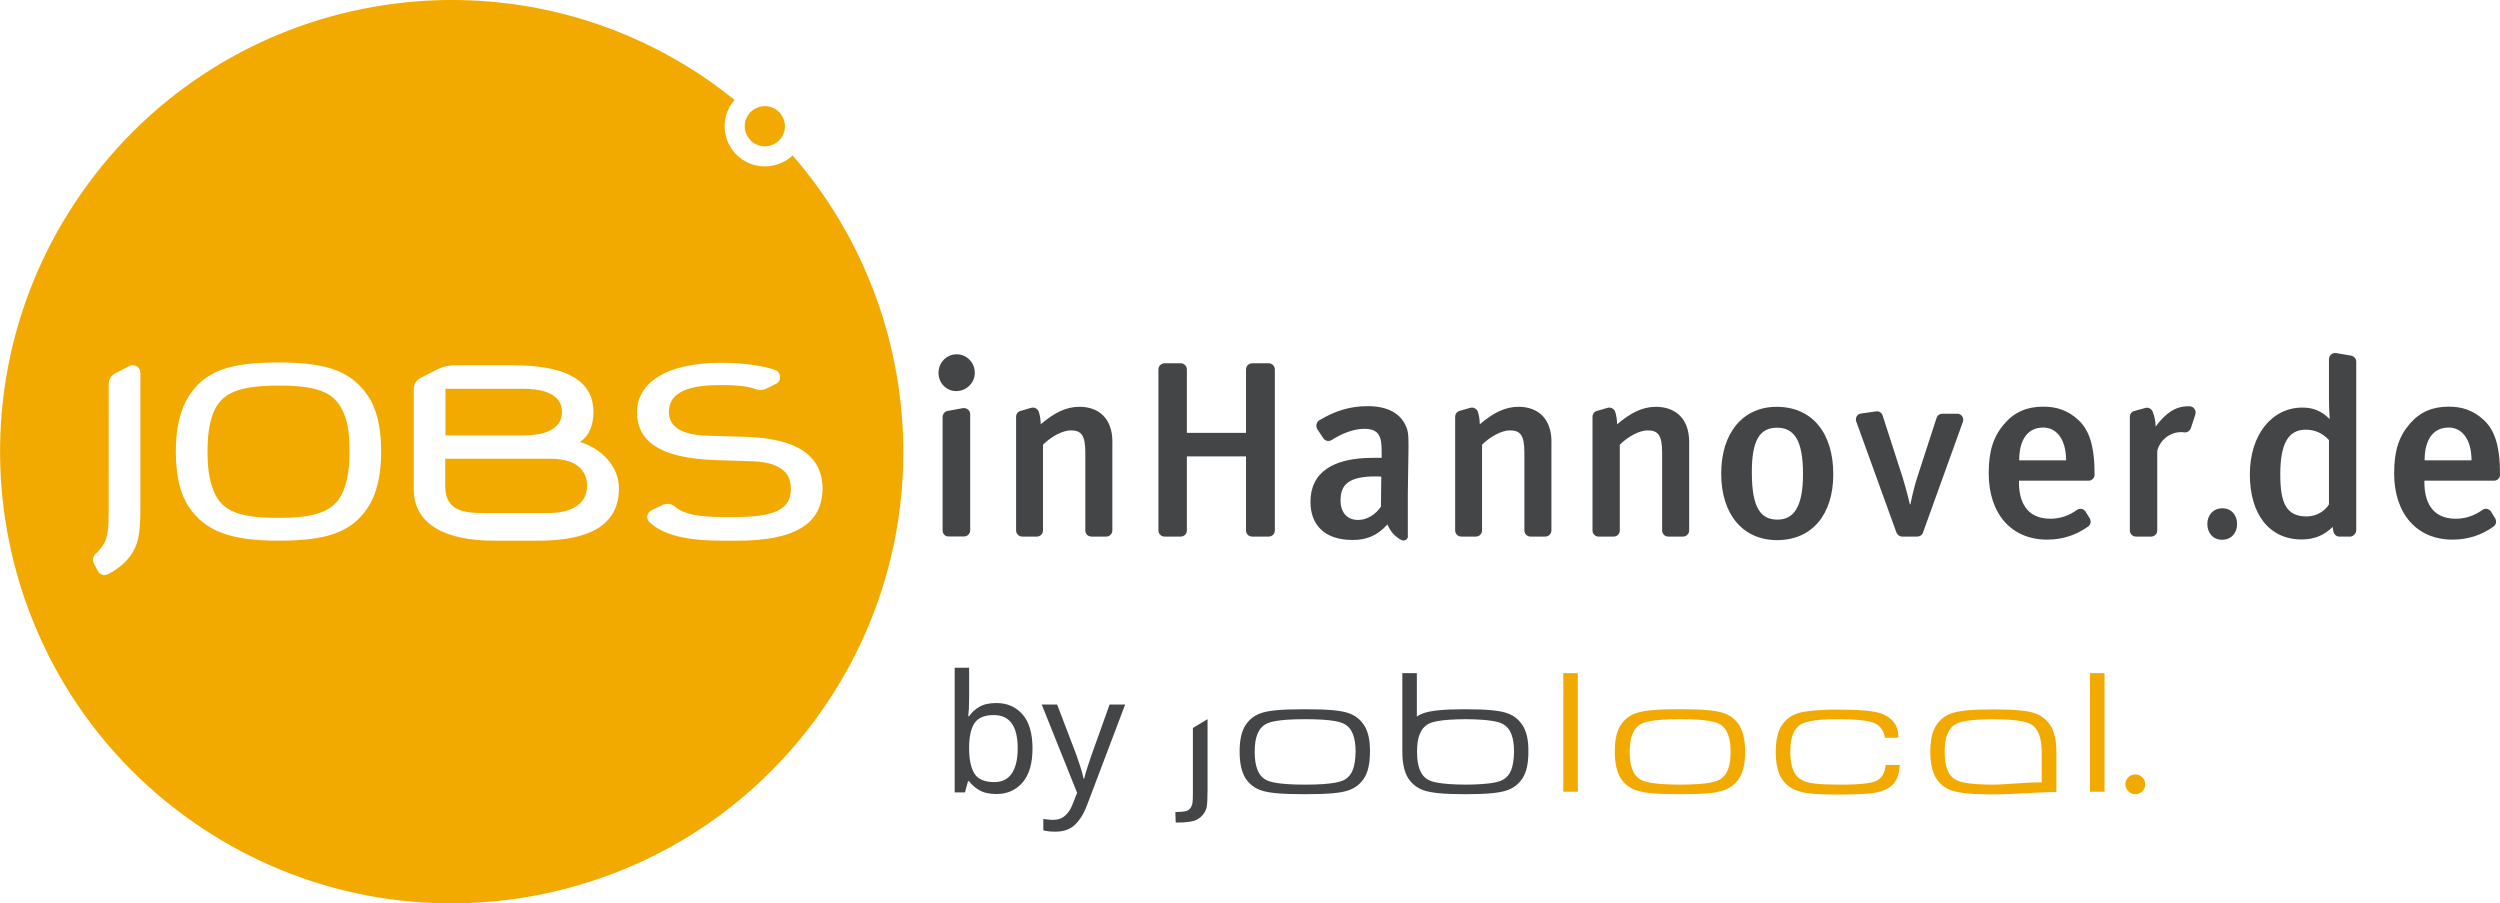
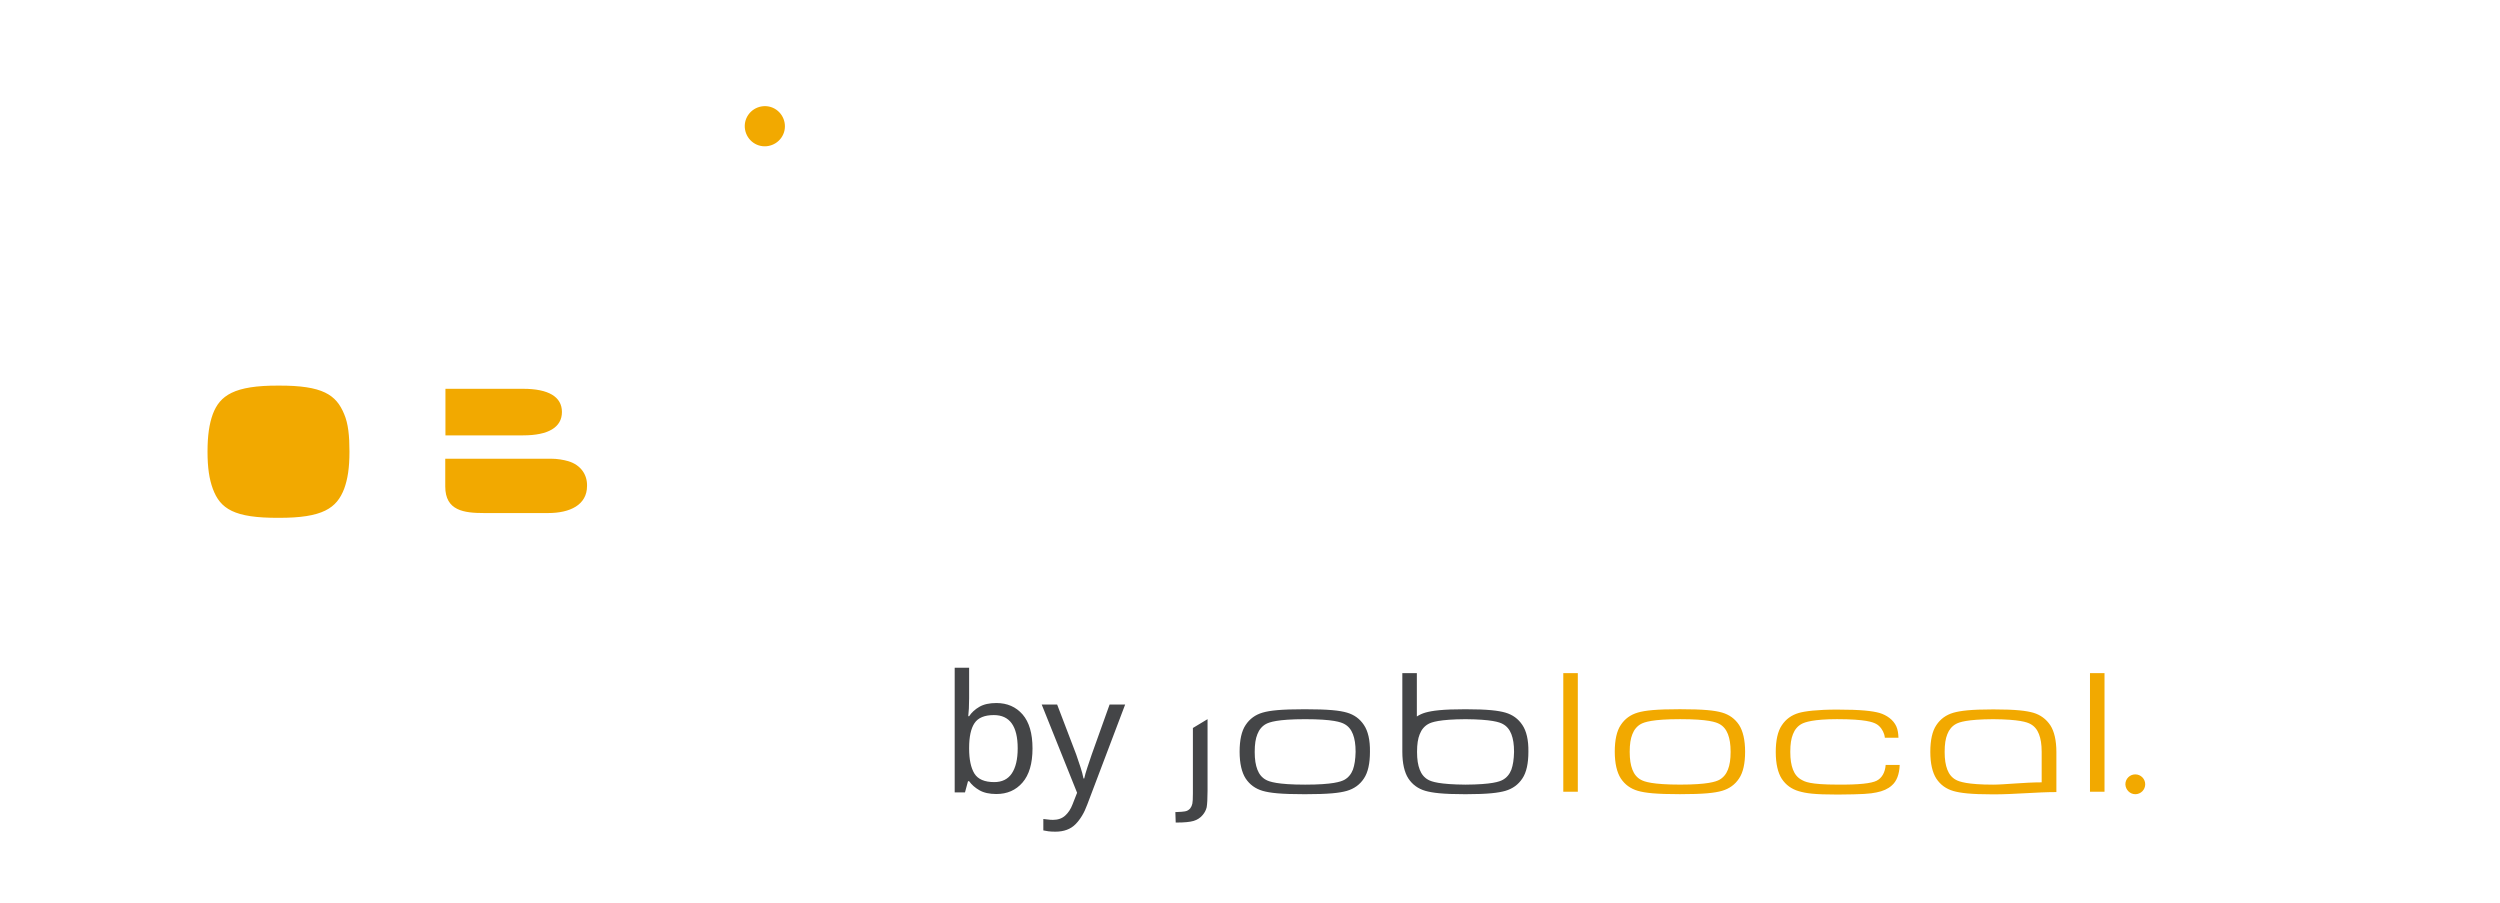
<svg xmlns="http://www.w3.org/2000/svg" xmlns:xlink="http://www.w3.org/1999/xlink" width="311.25" height="112.456" viewBox="0 0 311.25 112.456">
  <defs>
    <g>
      <g id="glyph-0-0">
        <path d="M 3.531 -11.734 C 3.531 -11.273 3.52 -10.844 3.5 -10.438 C 3.477 -10.031 3.453 -9.711 3.422 -9.484 L 3.531 -9.484 C 3.844 -9.953 4.27 -10.344 4.812 -10.656 C 5.352 -10.969 6.055 -11.125 6.922 -11.125 C 8.273 -11.125 9.363 -10.648 10.188 -9.703 C 11.008 -8.754 11.422 -7.344 11.422 -5.469 C 11.422 -3.594 11.004 -2.176 10.172 -1.219 C 9.348 -0.27 8.266 0.203 6.922 0.203 C 6.055 0.203 5.352 0.047 4.812 -0.266 C 4.27 -0.578 3.844 -0.953 3.531 -1.391 L 3.391 -1.391 L 3.016 0 L 1.734 0 L 1.734 -15.516 L 3.531 -15.516 Z M 6.609 -9.625 C 5.453 -9.625 4.648 -9.289 4.203 -8.625 C 3.754 -7.957 3.531 -6.926 3.531 -5.531 L 3.531 -5.453 C 3.531 -4.098 3.75 -3.062 4.188 -2.344 C 4.633 -1.633 5.457 -1.281 6.656 -1.281 C 7.633 -1.281 8.363 -1.641 8.844 -2.359 C 9.332 -3.086 9.578 -4.129 9.578 -5.484 C 9.578 -8.242 8.586 -9.625 6.609 -9.625 Z M 6.609 -9.625 " />
      </g>
      <g id="glyph-0-1">
        <path d="M 0.016 -10.938 L 1.938 -10.938 L 4.312 -4.719 C 4.508 -4.164 4.688 -3.641 4.844 -3.141 C 5.008 -2.648 5.133 -2.18 5.219 -1.734 L 5.312 -1.734 C 5.383 -2.078 5.508 -2.52 5.688 -3.062 C 5.863 -3.613 6.051 -4.172 6.25 -4.734 L 8.469 -10.938 L 10.406 -10.938 L 5.688 1.516 C 5.312 2.547 4.82 3.363 4.219 3.969 C 3.613 4.582 2.781 4.891 1.719 4.891 C 1.383 4.891 1.094 4.875 0.844 4.844 C 0.602 4.812 0.395 4.773 0.219 4.734 L 0.219 3.312 C 0.375 3.332 0.555 3.352 0.766 3.375 C 0.973 3.406 1.191 3.422 1.422 3.422 C 2.047 3.422 2.551 3.242 2.938 2.891 C 3.332 2.535 3.641 2.066 3.859 1.484 L 4.422 0.047 Z M 0.016 -10.938 " />
      </g>
    </g>
    <clipPath id="clip-0">
-       <path clip-rule="nonzero" d="M 0 0 L 113 0 L 113 112.457 L 0 112.457 Z M 0 0 " />
-     </clipPath>
+       </clipPath>
    <clipPath id="clip-1">
      <path clip-rule="nonzero" d="M 116 43 L 311.25 43 L 311.25 68 L 116 68 Z M 116 43 " />
    </clipPath>
  </defs>
  <path fill-rule="nonzero" fill="rgb(94.902%, 66.275%, 0%)" fill-opacity="1" d="M 93.172 14.281 C 92.379 15.406 92.664 16.969 93.789 17.766 C 94.914 18.559 96.477 18.273 97.273 17.148 C 98.066 16.023 97.781 14.461 96.656 13.664 C 95.531 12.871 93.969 13.156 93.172 14.281 Z M 70.754 57.418 C 70.137 57.242 69.387 57.109 68.57 57.109 L 55.434 57.109 L 55.434 60.57 C 55.434 63.59 57.77 63.875 60.281 63.875 L 68.238 63.875 C 70.973 63.875 73.086 62.859 73.086 60.504 C 73.129 59.117 72.316 57.883 70.75 57.418 Z M 34.672 48.008 C 29.141 47.984 27.375 49.242 26.496 51.555 C 26.055 52.766 25.836 54.223 25.836 56.227 C 25.836 58.254 26.055 59.645 26.496 60.855 C 27.422 63.348 29.141 64.492 34.672 64.469 C 40.203 64.492 41.922 63.258 42.848 60.855 C 43.289 59.645 43.508 58.254 43.508 56.227 C 43.508 54.242 43.355 52.742 42.848 51.555 C 41.855 49.152 40.203 47.984 34.672 48.008 Z M 69.961 51.293 C 69.961 49.398 68.285 48.406 65.133 48.406 L 55.457 48.406 L 55.457 54.203 L 65.133 54.203 C 68.285 54.203 69.961 53.188 69.961 51.293 Z M 69.961 51.293 " />
  <g clip-path="url(#clip-0)">
-     <path fill-rule="nonzero" fill="rgb(94.902%, 66.275%, 0%)" fill-opacity="1" d="M 92.355 19.816 C 90.086 18.23 89.535 15.098 91.121 12.852 C 91.23 12.699 91.34 12.566 91.453 12.434 C 90.484 11.664 89.492 10.914 88.477 10.184 C 63.039 -7.648 27.992 -1.453 10.184 23.98 C -7.625 49.418 -1.453 84.484 23.98 102.293 C 49.418 120.102 84.484 113.93 102.293 88.496 C 117.414 66.895 115.23 38.375 98.68 19.352 C 96.984 20.941 94.34 21.203 92.355 19.816 Z M 17.48 63.238 C 17.48 66.785 17.129 67.957 16.203 69.234 C 15.496 70.203 14.461 70.977 13.402 71.504 C 12.941 71.723 12.367 71.527 12.168 71.062 L 11.66 70.094 C 11.484 69.719 11.57 69.258 11.879 68.969 C 12.387 68.508 12.781 68 13.023 67.535 C 13.398 66.766 13.531 65.859 13.531 63.523 L 13.535 47.832 C 13.535 47.238 13.844 46.707 14.371 46.465 L 16.113 45.562 C 16.73 45.254 17.48 45.715 17.48 46.398 Z M 45.805 63.172 C 43.777 66.258 40.715 67.316 34.672 67.316 C 28.633 67.316 25.57 66.105 23.539 63.152 C 22.461 61.566 21.887 59.273 21.887 56.211 C 21.887 53.191 22.48 50.898 23.539 49.27 C 25.59 46.141 28.629 45.125 34.672 45.125 C 40.711 45.125 43.707 46.203 45.805 49.27 C 46.883 50.855 47.457 53.191 47.457 56.211 C 47.457 59.273 46.863 61.566 45.805 63.176 Z M 67.031 67.316 L 61.52 67.316 C 55.68 67.316 51.512 65.422 51.512 60.902 L 51.512 48.426 C 51.512 47.832 51.844 47.301 52.371 47.039 L 54.465 45.98 C 55.125 45.648 55.832 45.473 56.559 45.473 L 63.875 45.473 C 71.215 45.473 73.883 47.809 73.883 51.312 C 73.883 52.746 73.441 54.223 72.207 55.016 C 74.984 55.875 77.055 58.125 77.055 60.77 C 77.078 65.332 73.441 67.316 67.027 67.316 Z M 91.719 67.316 L 89.844 67.316 C 85.59 67.316 82.594 66.633 80.895 65.047 C 80.387 64.605 80.52 63.836 81.113 63.527 L 82.391 62.91 C 82.941 62.602 83.625 62.691 84.109 63.129 C 85.168 64.031 87.062 64.363 89.863 64.363 L 91.738 64.363 C 96.41 64.363 98.504 63.371 98.461 60.859 C 98.438 59.473 97.953 58.59 96.566 57.973 C 95.816 57.621 94.605 57.445 93.547 57.422 L 89.25 57.289 C 81.91 57.07 79.309 54.797 79.309 51.293 C 79.309 47.789 82.77 45.164 89.777 45.164 C 92.422 45.164 95.023 45.516 96.523 46.066 C 97.273 46.375 97.34 47.41 96.613 47.785 L 95.379 48.402 C 94.98 48.578 94.543 48.621 94.145 48.469 C 93.484 48.227 92.535 47.941 89.801 47.941 C 87.066 47.941 83.277 48.25 83.277 51.293 C 83.277 53.188 84.953 54.16 88.105 54.246 L 92.711 54.379 C 99.125 54.555 102.41 56.648 102.41 60.883 C 102.344 65.355 98.75 67.32 91.719 67.32 Z M 91.719 67.316 " />
-   </g>
+     </g>
  <g fill="rgb(26.667%, 27.059%, 27.843%)" fill-opacity="1">
    <use xlink:href="#glyph-0-0" x="117.125" y="98.652" />
  </g>
  <g fill="rgb(26.667%, 27.059%, 27.843%)" fill-opacity="1">
    <use xlink:href="#glyph-0-1" x="129.676" y="98.652" />
  </g>
  <path fill-rule="nonzero" fill="rgb(94.902%, 66.275%, 0%)" fill-opacity="1" d="M 265.844 98.879 C 266.527 98.879 267.078 98.328 267.078 97.645 C 267.078 96.961 266.527 96.41 265.844 96.41 C 265.16 96.41 264.609 96.961 264.609 97.645 C 264.633 98.328 265.184 98.879 265.844 98.879 M 194.629 83.801 L 196.438 83.801 L 196.438 98.57 L 194.629 98.57 Z M 260.203 83.801 L 262.012 83.801 L 262.012 98.57 L 260.203 98.57 Z M 216.516 90.258 C 216.008 89.488 215.305 88.98 214.398 88.715 C 213.473 88.449 212.129 88.297 209.152 88.297 C 206.176 88.297 204.832 88.449 203.906 88.715 C 203.004 88.98 202.297 89.484 201.789 90.258 C 201.281 91.008 201.039 92.133 201.039 93.586 C 201.039 95.039 201.305 96.164 201.789 96.914 C 202.297 97.684 203 98.191 203.906 98.457 C 204.832 98.723 206.176 98.875 209.152 98.875 C 212.129 98.875 213.473 98.723 214.398 98.457 C 215.301 98.191 216.008 97.688 216.516 96.914 C 217.023 96.164 217.266 95.039 217.266 93.586 C 217.266 92.133 217 91.008 216.516 90.258 Z M 215.129 95.812 C 214.91 96.387 214.535 96.828 214.051 97.09 C 213.633 97.309 212.641 97.684 209.18 97.684 C 205.695 97.684 204.707 97.309 204.309 97.09 C 203.801 96.824 203.449 96.383 203.23 95.812 C 203.012 95.238 202.898 94.555 202.898 93.609 C 202.898 92.641 203.008 91.957 203.23 91.406 C 203.449 90.832 203.824 90.391 204.309 90.129 C 204.727 89.91 205.719 89.535 209.18 89.535 C 212.664 89.535 213.652 89.91 214.051 90.129 C 214.559 90.395 214.91 90.836 215.129 91.406 C 215.348 91.98 215.461 92.664 215.461 93.609 C 215.461 94.559 215.352 95.242 215.129 95.812 Z M 234.77 95.195 C 234.703 96.188 234.285 96.871 233.645 97.199 C 232.984 97.531 231.461 97.707 228.773 97.684 C 225.289 97.684 224.695 97.309 224.301 97.09 C 223.793 96.824 223.441 96.383 223.223 95.812 C 223.004 95.238 222.891 94.555 222.891 93.609 C 222.891 92.641 223 91.957 223.223 91.406 C 223.441 90.832 223.816 90.391 224.301 90.129 C 224.699 89.91 225.777 89.535 228.711 89.535 C 232.258 89.535 233.184 89.91 233.582 90.129 C 234.09 90.395 234.441 90.965 234.574 91.406 C 234.617 91.516 234.641 91.672 234.664 91.848 L 236.359 91.848 C 236.336 91.297 236.27 90.832 236.094 90.438 C 235.719 89.602 234.883 89.027 234 88.762 C 233.117 88.52 231.75 88.344 228.73 88.344 C 226.219 88.344 224.719 88.543 223.949 88.762 C 223.047 89.027 222.34 89.531 221.832 90.305 C 221.324 91.055 221.082 92.18 221.082 93.633 C 221.082 95.086 221.348 96.211 221.832 96.961 C 222.34 97.73 223.043 98.238 223.949 98.504 C 224.875 98.77 225.824 98.922 228.797 98.922 C 231.883 98.898 232.809 98.832 233.625 98.656 C 234.418 98.504 235.059 98.215 235.52 97.797 C 236.137 97.27 236.469 96.41 236.512 95.238 L 234.77 95.238 Z M 253.152 88.738 C 252.293 88.496 251.035 88.32 248.172 88.32 C 245.305 88.32 244.051 88.496 243.191 88.738 C 242.289 89.004 241.582 89.508 241.074 90.281 C 240.566 91.031 240.324 92.156 240.324 93.609 C 240.324 95.062 240.59 96.188 241.074 96.938 C 241.582 97.707 242.285 98.215 243.191 98.48 C 244.051 98.723 245.309 98.898 248.172 98.898 C 250.883 98.898 253.527 98.613 256.02 98.613 L 256.02 93.633 C 256.02 92.18 255.754 91.055 255.27 90.305 C 254.742 89.512 254.035 89.004 253.152 88.738 Z M 254.188 97.402 C 252.051 97.402 249.516 97.688 248.148 97.688 C 244.93 97.688 243.918 97.312 243.52 97.094 C 243.012 96.828 242.66 96.387 242.441 95.816 C 242.223 95.242 242.109 94.559 242.109 93.613 C 242.109 92.645 242.219 91.961 242.441 91.41 C 242.66 90.836 243.035 90.395 243.52 90.133 C 243.918 89.914 244.863 89.559 248.148 89.539 C 251.41 89.562 252.379 89.914 252.777 90.133 C 253.285 90.398 253.637 90.84 253.855 91.41 C 254.074 91.984 254.188 92.668 254.188 93.613 L 254.188 97.406 Z M 254.188 97.402 " />
  <path fill-rule="nonzero" fill="rgb(26.667%, 27.059%, 27.843%)" fill-opacity="1" d="M 148.516 90.637 L 148.516 98.77 C 148.516 99.43 148.492 99.848 148.449 100.047 C 148.406 100.266 148.316 100.465 148.184 100.641 C 148.008 100.84 147.809 100.973 147.523 101.016 C 147.305 101.059 146.996 101.082 146.332 101.105 L 146.375 102.406 L 146.527 102.406 C 147.453 102.406 148.137 102.34 148.598 102.207 C 149.039 102.074 149.434 101.832 149.723 101.48 C 149.988 101.172 150.141 100.863 150.23 100.512 C 150.297 100.137 150.34 99.453 150.34 98.461 L 150.34 89.535 L 148.512 90.637 Z M 169.809 90.262 C 169.301 89.492 168.598 88.984 167.691 88.719 C 166.766 88.453 165.422 88.301 162.445 88.301 C 159.469 88.301 158.125 88.453 157.199 88.719 C 156.297 88.984 155.59 89.488 155.082 90.262 C 154.574 91.012 154.332 92.137 154.332 93.59 C 154.332 95.043 154.598 96.168 155.082 96.918 C 155.59 97.688 156.293 98.195 157.199 98.461 C 158.125 98.727 159.469 98.879 162.445 98.879 C 165.422 98.879 166.766 98.727 167.691 98.461 C 168.594 98.195 169.301 97.691 169.809 96.918 C 170.316 96.168 170.559 95.043 170.559 93.59 C 170.582 92.137 170.316 91.012 169.809 90.262 Z M 168.441 95.816 C 168.223 96.391 167.848 96.832 167.363 97.094 C 166.945 97.312 165.953 97.688 162.492 97.688 C 159.008 97.688 158.02 97.312 157.621 97.094 C 157.113 96.828 156.762 96.387 156.543 95.816 C 156.324 95.242 156.211 94.559 156.211 93.613 C 156.211 92.645 156.32 91.961 156.543 91.41 C 156.762 90.836 157.137 90.395 157.621 90.133 C 158.039 89.914 159.031 89.539 162.492 89.539 C 165.977 89.539 166.965 89.914 167.363 90.133 C 167.871 90.398 168.223 90.84 168.441 91.41 C 168.66 91.984 168.773 92.668 168.773 93.613 C 168.75 94.562 168.641 95.246 168.441 95.816 Z M 189.535 90.262 C 189.027 89.492 188.324 88.984 187.418 88.719 C 186.559 88.477 185.301 88.301 182.438 88.301 C 179.57 88.301 178.316 88.477 177.457 88.719 C 177.082 88.828 176.73 88.984 176.398 89.203 L 176.398 83.805 L 174.59 83.805 L 174.59 93.59 C 174.59 95.043 174.855 96.168 175.34 96.918 C 175.848 97.688 176.551 98.195 177.457 98.461 C 178.316 98.703 179.574 98.879 182.438 98.879 C 185.305 98.879 186.559 98.703 187.418 98.461 C 188.32 98.195 189.027 97.691 189.535 96.918 C 190.043 96.168 190.285 95.043 190.285 93.59 C 190.309 92.137 190.043 91.012 189.535 90.262 Z M 188.168 95.816 C 187.949 96.391 187.574 96.832 187.09 97.094 C 186.691 97.312 185.746 97.668 182.461 97.688 C 179.199 97.664 178.23 97.312 177.832 97.094 C 177.324 96.828 176.973 96.387 176.754 95.816 C 176.535 95.242 176.422 94.559 176.422 93.613 C 176.422 92.645 176.531 91.961 176.754 91.41 C 176.973 90.836 177.348 90.395 177.832 90.133 C 178.23 89.914 179.176 89.559 182.461 89.539 C 185.723 89.562 186.691 89.914 187.09 90.133 C 187.598 90.398 187.949 90.84 188.168 91.41 C 188.387 91.984 188.5 92.668 188.5 93.613 C 188.477 94.562 188.367 95.246 188.168 95.816 Z M 188.168 95.816 " />
  <g clip-path="url(#clip-1)">
-     <path fill-rule="nonzero" fill="rgb(26.667%, 27.059%, 27.843%)" fill-opacity="1" d="M 292.559 66.809 L 291.258 66.809 C 290.883 66.809 290.574 66.523 290.508 66.148 C 290.484 66.016 290.441 65.84 290.418 65.598 C 289.359 66.656 288.105 67.164 286.562 67.164 C 282.527 67.164 280.105 64.012 280.105 59.074 C 280.105 54.113 282.859 50.742 286.652 50.742 C 287.996 50.742 289.078 51.184 290.047 52.176 C 290.047 52.176 289.957 50.965 289.957 49.598 L 289.957 44.727 C 289.957 44.266 290.355 43.891 290.84 43.957 L 292.668 44.266 C 293.066 44.332 293.352 44.641 293.352 45.016 L 293.352 66.043 C 293.328 66.461 292.953 66.812 292.559 66.812 Z M 289.938 54.773 C 289.168 53.938 288.219 53.496 287.07 53.496 C 284.887 53.496 283.895 55.238 283.895 59.051 C 283.895 62.535 284.578 64.297 287.18 64.297 C 288.457 64.297 289.492 63.57 289.957 62.797 L 289.957 54.773 Z M 301.84 59.844 L 301.84 60.086 C 301.84 62.27 302.656 64.582 305.742 64.582 C 306.953 64.582 308.055 64.207 309.07 63.48 C 309.422 63.238 309.84 63.328 310.105 63.656 L 310.656 64.539 C 310.832 64.891 310.789 65.289 310.48 65.531 C 308.961 66.633 307.242 67.184 305.344 67.184 C 300.891 67.184 298.07 63.965 298.07 58.918 C 298.07 56.141 298.664 54.312 300.031 52.746 C 301.309 51.27 302.875 50.629 304.859 50.629 C 306.426 50.629 307.855 51.027 309.203 52.262 C 310.57 53.52 311.254 55.438 311.254 59.117 C 311.254 59.516 310.902 59.844 310.527 59.844 Z M 304.859 53.23 C 302.918 53.23 301.863 54.75 301.863 57.309 L 307.703 57.309 C 307.703 54.773 306.578 53.23 304.859 53.23 Z M 119.047 48.691 C 117.789 48.691 116.844 47.656 116.844 46.422 C 116.844 45.145 117.836 44.109 119.113 44.109 C 120.324 44.109 121.363 45.102 121.363 46.422 C 121.363 47.656 120.328 48.691 119.051 48.691 Z M 117.352 66.039 L 117.352 51.934 C 117.352 51.559 117.637 51.207 117.969 51.164 L 119.863 50.812 C 120.371 50.746 120.789 51.098 120.789 51.582 L 120.789 66.02 C 120.789 66.461 120.438 66.789 120.02 66.789 L 118.125 66.789 C 117.684 66.812 117.355 66.48 117.355 66.039 Z M 175.188 67.074 C 175.012 67.293 174.727 67.359 174.461 67.227 C 173.691 66.828 173.051 66.125 172.742 65.285 C 171.465 66.719 170.098 67.227 168.398 67.227 C 164.785 67.227 163.152 65.223 163.152 62.488 C 163.152 58.828 165.906 57 170.957 57 L 172.016 57 L 172.016 56.164 C 172.016 54.355 171.707 53.387 169.832 53.387 C 168.266 53.387 166.656 54.223 165.777 54.797 C 165.402 55.016 164.941 54.887 164.719 54.512 L 163.992 53.41 C 163.773 53.035 163.902 52.527 164.277 52.309 C 166.328 51.098 168.133 50.566 170.293 50.566 C 172.762 50.566 174.414 51.469 175.098 53.188 C 175.383 53.871 175.383 54.707 175.34 57.043 L 175.273 61.562 L 175.273 66.676 C 175.297 66.852 175.273 66.984 175.184 67.074 Z M 171.969 59.336 C 171.969 59.336 171.594 59.312 171.352 59.312 C 167.914 59.312 166.898 60.305 166.898 62.309 C 166.898 63.809 167.715 64.734 169.082 64.734 C 170.184 64.734 171.242 64.074 171.926 63.082 Z M 251.363 59.844 L 251.363 60.086 C 251.363 62.27 252.18 64.582 255.266 64.582 C 256.477 64.582 257.578 64.207 258.594 63.48 C 258.945 63.238 259.363 63.328 259.629 63.656 L 260.18 64.539 C 260.355 64.891 260.312 65.289 260.004 65.531 C 258.484 66.633 256.766 67.184 254.867 67.184 C 250.414 67.184 247.594 63.965 247.594 58.918 C 247.594 56.141 248.188 54.312 249.555 52.746 C 250.832 51.27 252.398 50.629 254.383 50.629 C 255.949 50.629 257.379 51.027 258.727 52.262 C 260.094 53.52 260.777 55.438 260.777 59.117 C 260.777 59.516 260.426 59.844 260.051 59.844 Z M 254.383 53.23 C 252.441 53.23 251.387 54.75 251.387 57.309 L 257.227 57.309 C 257.227 54.773 256.102 53.23 254.383 53.23 Z M 272.633 50.586 C 273.141 50.609 273.469 51.113 273.316 51.621 L 272.766 53.297 C 272.633 53.672 272.258 53.891 271.883 53.824 C 271.793 53.801 271.664 53.801 271.531 53.801 C 270.098 53.801 268.887 54.859 268.578 56.137 L 268.578 66.035 C 268.578 66.477 268.227 66.805 267.809 66.805 L 265.934 66.805 C 265.492 66.805 265.164 66.453 265.164 66.035 L 265.164 51.906 C 265.164 51.531 265.406 51.223 265.758 51.156 L 267.125 50.781 C 267.5 50.691 267.895 50.914 268.027 51.289 C 268.246 51.883 268.379 52.5 268.379 53.117 C 269.637 51.398 270.871 50.582 272.414 50.582 L 272.633 50.582 Z M 193.152 55.016 L 193.152 66.035 C 193.152 66.477 192.801 66.805 192.383 66.805 L 190.555 66.805 C 190.113 66.805 189.785 66.453 189.785 66.035 L 189.785 56.336 C 189.785 54.176 189.277 53.582 187.977 53.582 C 186.984 53.582 185.551 54.332 184.516 55.367 L 184.516 66.035 C 184.516 66.477 184.164 66.805 183.746 66.805 L 181.938 66.805 C 181.496 66.805 181.168 66.453 181.168 66.035 L 181.168 51.906 C 181.168 51.531 181.387 51.246 181.719 51.156 L 183.02 50.781 C 183.418 50.648 183.836 50.871 183.988 51.242 C 184.141 51.75 184.23 52.234 184.23 52.828 C 185.906 51.395 187.383 50.645 189.059 50.645 C 191.484 50.645 193.16 52.121 193.16 55.008 Z M 210.301 55.016 L 210.301 66.035 C 210.301 66.477 209.949 66.805 209.531 66.805 L 207.703 66.805 C 207.262 66.805 206.934 66.453 206.934 66.035 L 206.934 56.336 C 206.934 54.176 206.426 53.582 205.125 53.582 C 204.133 53.582 202.699 54.332 201.664 55.367 L 201.664 66.035 C 201.664 66.477 201.312 66.805 200.895 66.805 L 199.035 66.809 C 198.594 66.809 198.266 66.457 198.266 66.039 L 198.266 51.91 C 198.266 51.535 198.484 51.25 198.816 51.16 L 200.117 50.785 C 200.516 50.652 200.934 50.875 201.086 51.246 C 201.238 51.754 201.328 52.238 201.328 52.832 C 203.004 51.398 204.48 50.648 206.156 50.648 C 208.602 50.648 210.301 52.125 210.301 55.012 Z M 138.488 55.016 L 138.488 66.035 C 138.488 66.477 138.137 66.805 137.719 66.805 L 135.891 66.805 C 135.449 66.805 135.121 66.453 135.121 66.035 L 135.121 56.336 C 135.121 54.176 134.613 53.582 133.312 53.582 C 132.32 53.582 130.887 54.332 129.852 55.367 L 129.852 66.035 C 129.852 66.477 129.5 66.805 129.082 66.805 L 127.273 66.805 C 126.832 66.805 126.504 66.453 126.504 66.035 L 126.504 51.906 C 126.504 51.531 126.723 51.246 127.055 51.156 L 128.355 50.781 C 128.754 50.648 129.172 50.871 129.324 51.242 C 129.477 51.75 129.566 52.234 129.566 52.828 C 131.242 51.395 132.719 50.645 134.395 50.645 C 136.82 50.645 138.496 52.121 138.496 55.008 Z M 155.129 66.035 L 155.129 56.82 L 147.766 56.82 L 147.766 66.035 C 147.766 66.477 147.414 66.805 146.996 66.805 L 144.992 66.805 C 144.551 66.805 144.223 66.453 144.223 66.035 L 144.223 46 C 144.223 45.559 144.574 45.23 144.992 45.23 L 146.996 45.23 C 147.438 45.23 147.766 45.582 147.766 46 L 147.766 53.891 L 155.129 53.891 L 155.129 46 C 155.129 45.559 155.48 45.23 155.898 45.23 L 157.949 45.23 C 158.391 45.23 158.719 45.582 158.719 46 L 158.719 66.035 C 158.719 66.477 158.367 66.805 157.949 66.805 L 155.898 66.805 C 155.457 66.805 155.129 66.473 155.129 66.035 Z M 238.688 66.805 L 236.812 66.805 C 236.504 66.805 236.219 66.586 236.105 66.297 L 231.102 52.477 C 230.949 52.016 231.211 51.551 231.695 51.484 L 233.57 51.219 C 233.922 51.152 234.277 51.371 234.387 51.727 L 236.855 59.375 C 237.363 60.984 237.781 62.793 237.781 62.793 L 237.848 62.793 C 237.848 62.793 238.18 60.984 238.75 59.266 L 241.109 52.016 C 241.199 51.707 241.508 51.508 241.836 51.508 L 243.688 51.508 C 244.195 51.508 244.57 52.016 244.371 52.543 L 239.391 66.363 C 239.301 66.605 239.016 66.805 238.684 66.805 Z M 221.254 67.246 C 216.977 67.246 214.289 64.027 214.289 58.957 C 214.289 53.887 217 50.648 221.188 50.648 C 225.684 50.648 228.242 54 228.242 59.004 C 228.266 64.094 225.555 67.246 221.254 67.246 Z M 221.23 53.25 C 219.047 53.25 218.102 54.902 218.102 58.762 C 218.102 63.348 219.246 64.691 221.32 64.691 C 223.348 64.691 224.473 63.039 224.473 59.07 C 224.496 54.598 223.238 53.25 221.234 53.25 Z M 274.812 65.242 C 274.812 64.098 275.582 63.281 276.688 63.281 C 277.789 63.281 278.516 64.098 278.516 65.242 C 278.516 66.367 277.789 67.203 276.641 67.203 C 275.539 67.203 274.812 66.367 274.812 65.242 Z M 274.812 65.242 " />
-   </g>
+     </g>
</svg>